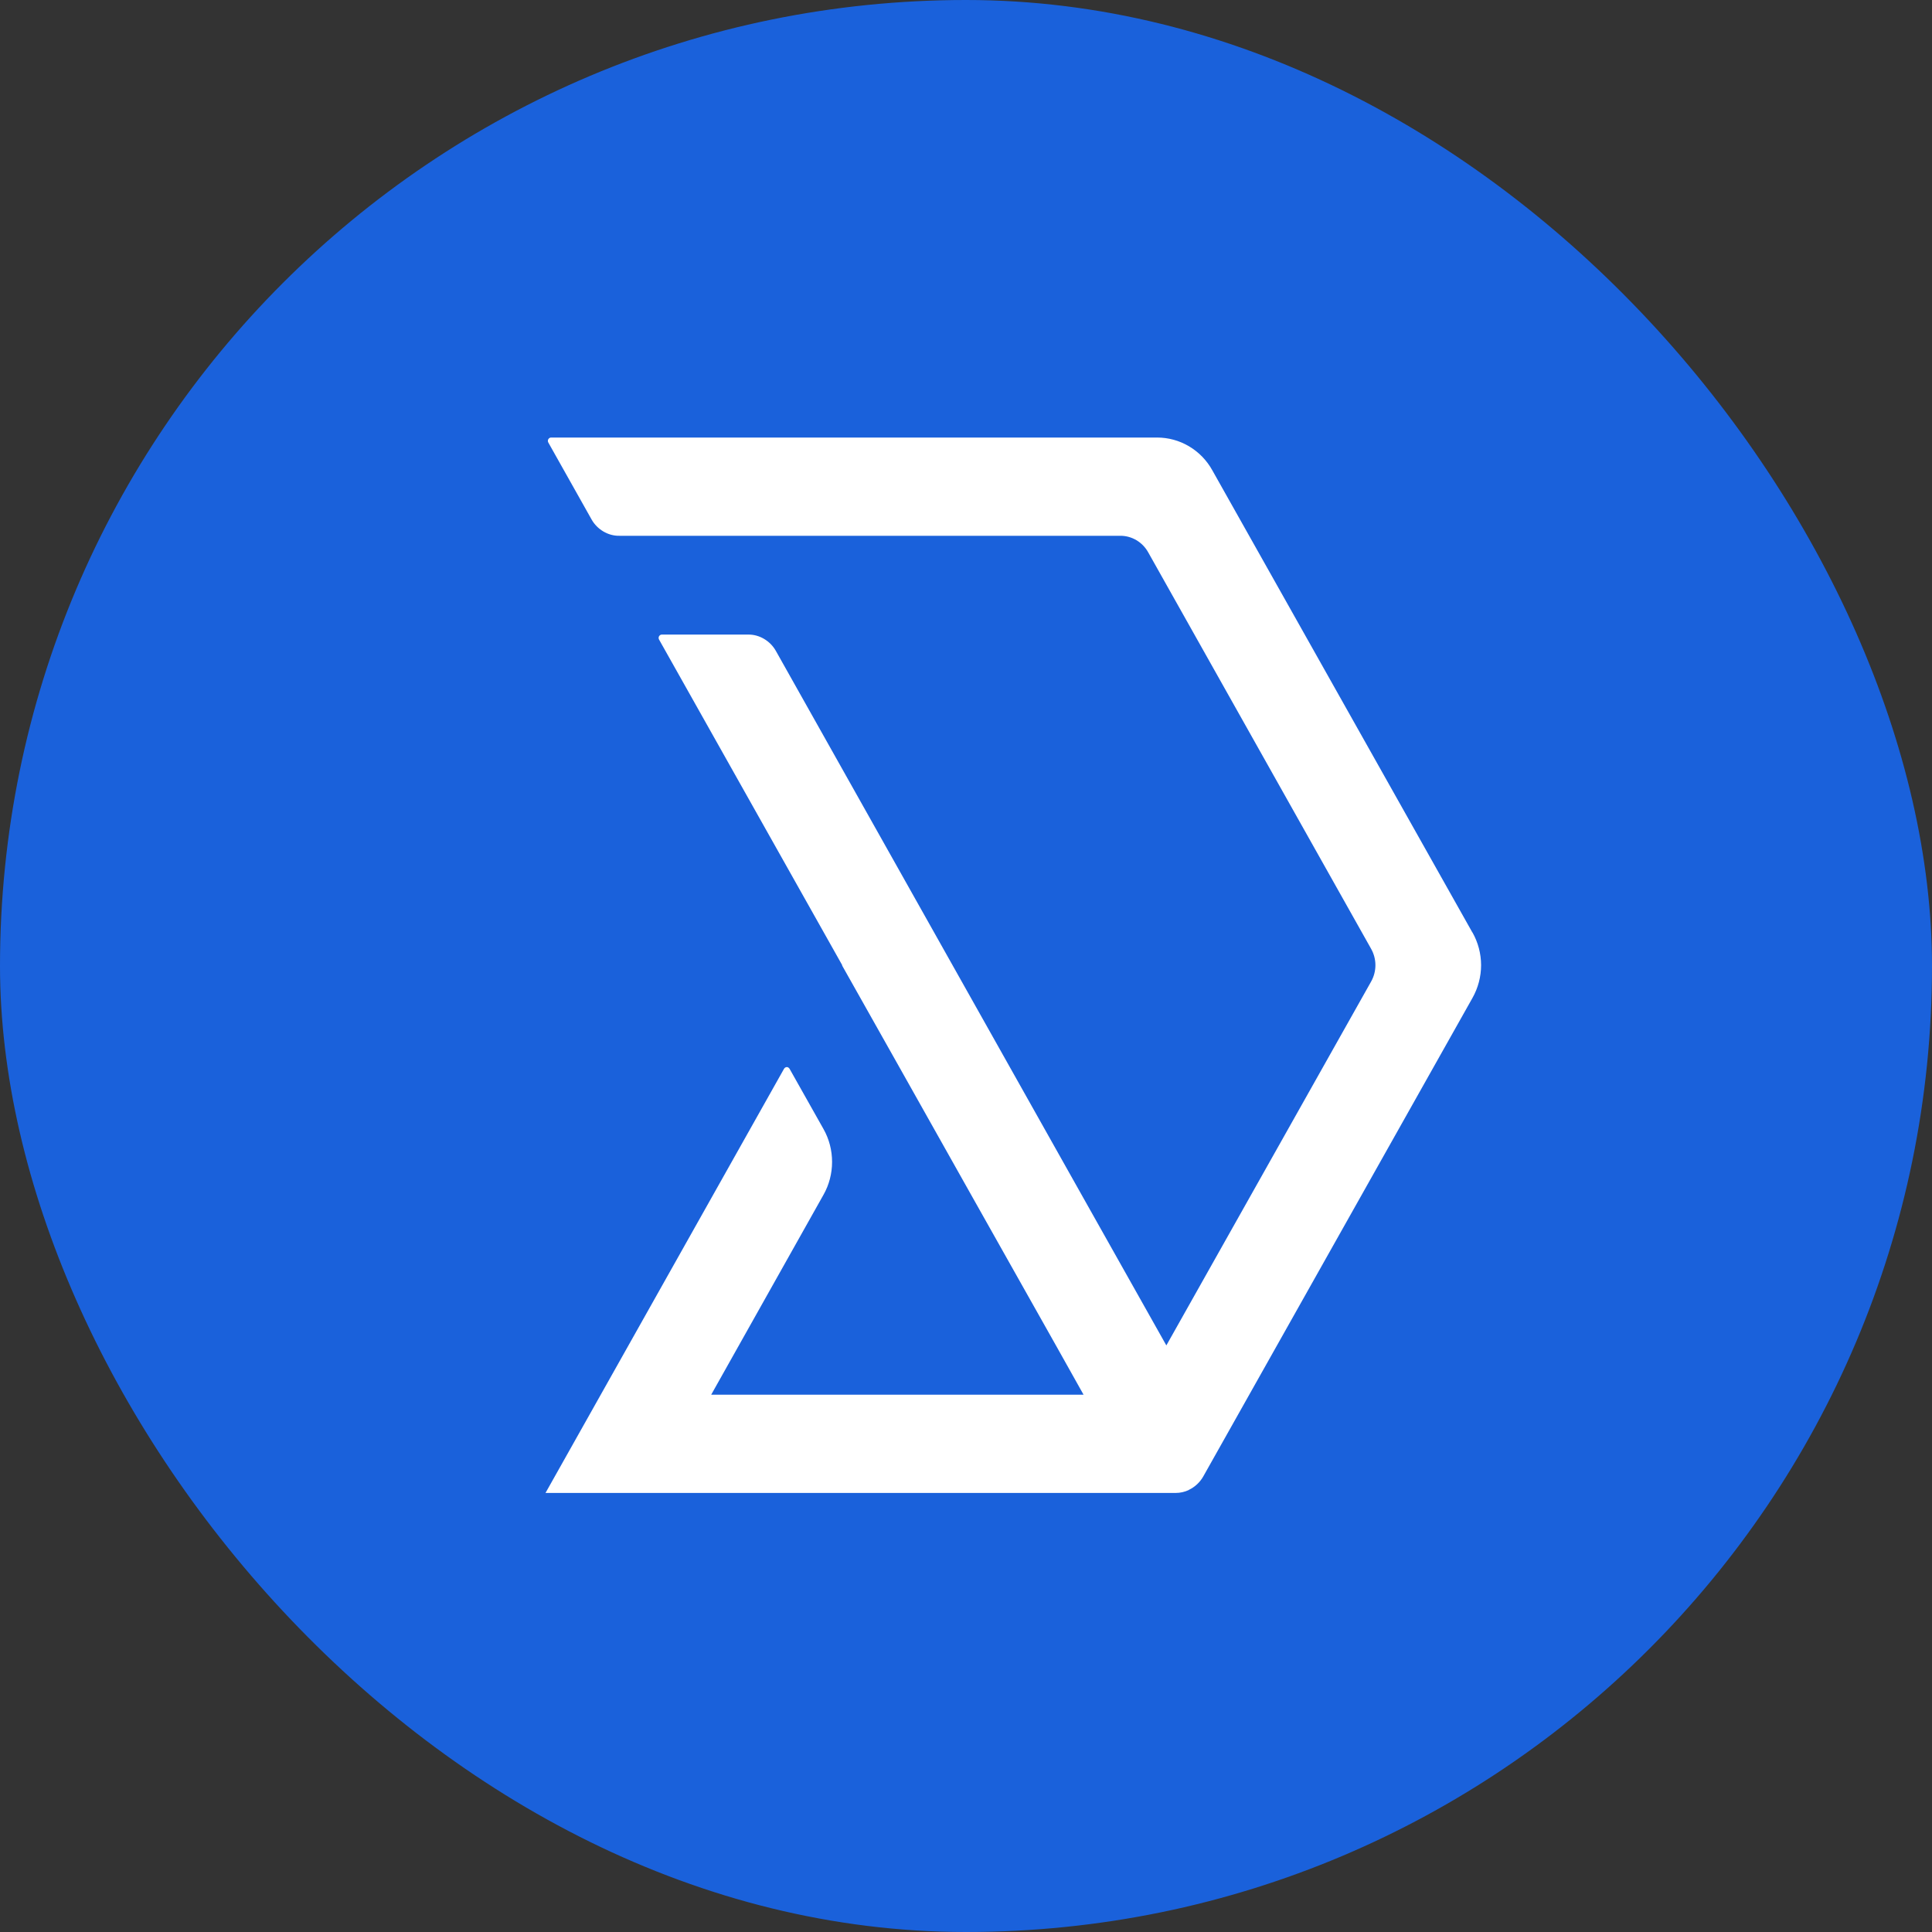
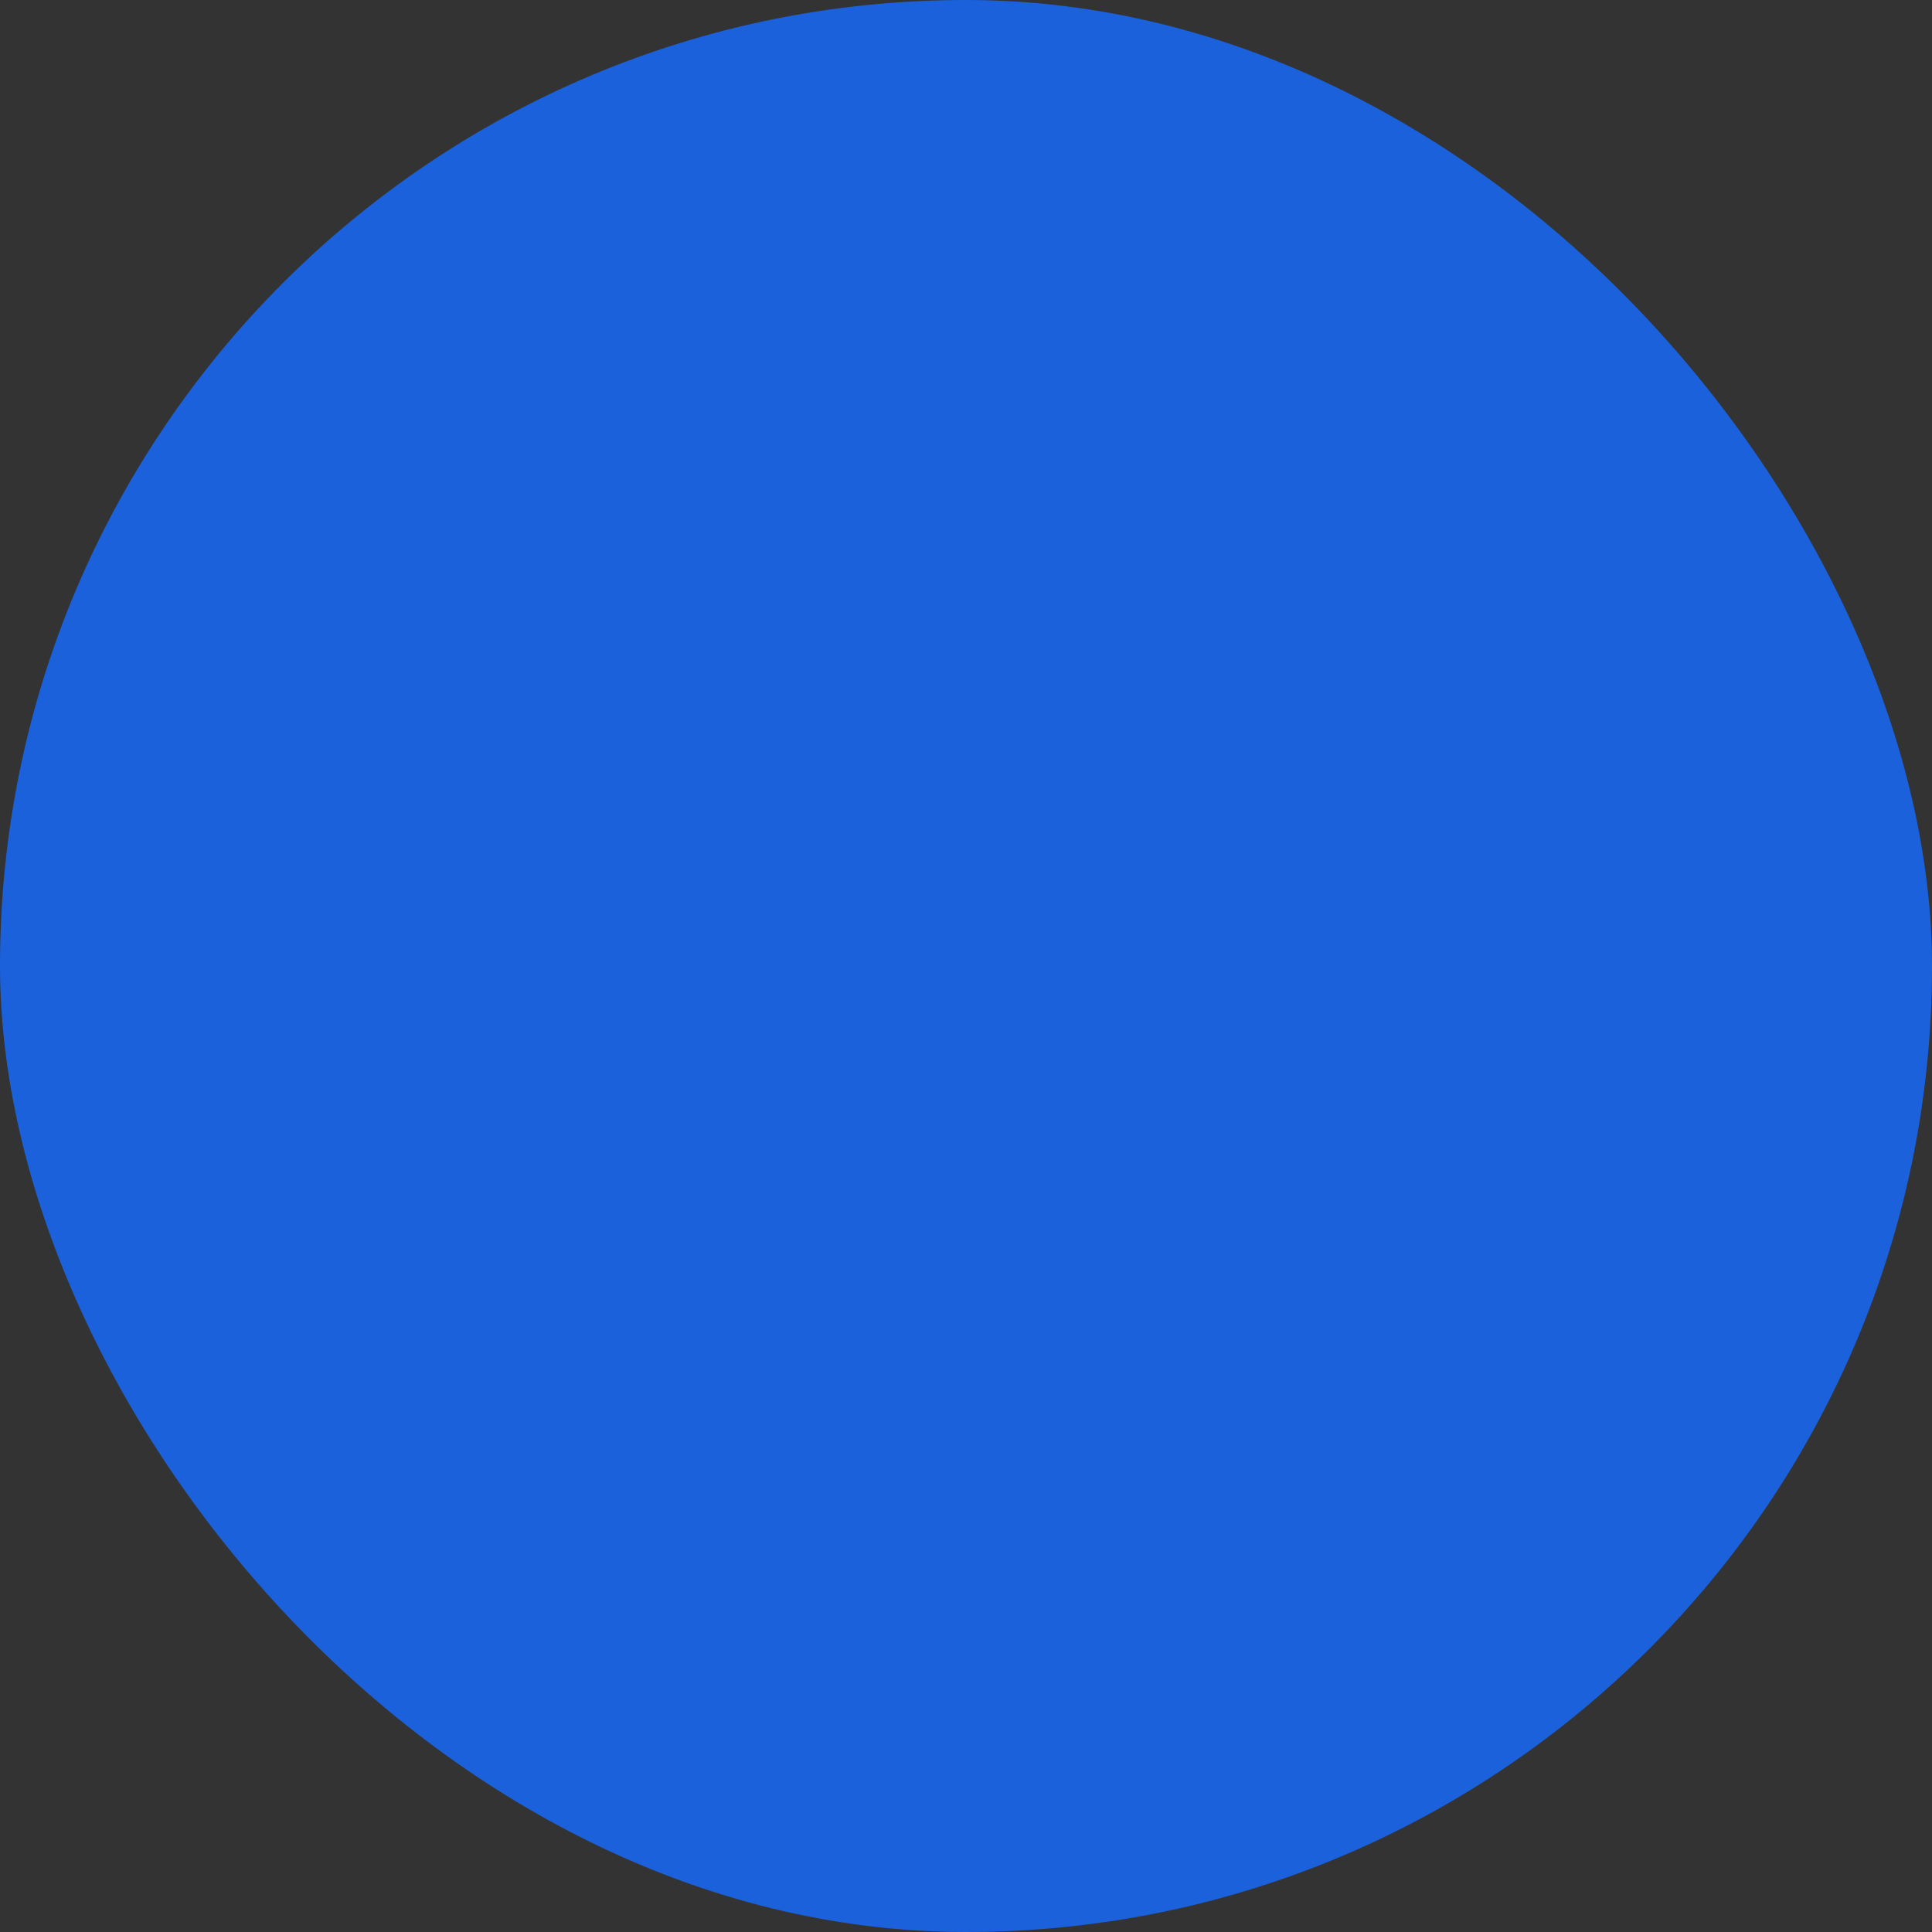
<svg xmlns="http://www.w3.org/2000/svg" width="680" height="680" viewBox="0 0 680 680" fill="none">
  <rect x="0" y="0" width="680" height="680" fill="#333333" stroke="none" />
  <rect width="680" height="680" rx="340" fill="#1A61DB" />
-   <path d="M518.217 328.176L426.7 165.539C424.763 162.03 421.913 159.107 418.494 157.08C415.075 155.053 411.2 154 407.249 154H193.975C193.786 154 193.596 154.039 193.406 154.156C193.216 154.273 193.102 154.39 192.988 154.585C192.874 154.741 192.836 154.975 192.836 155.169C192.836 155.364 192.874 155.559 192.988 155.754L208.222 182.847C209.209 184.602 210.653 186.044 212.362 187.058C214.072 188.071 216.047 188.617 217.985 188.578H394.371C396.346 188.578 398.284 189.124 399.993 190.137C401.703 191.151 403.109 192.593 404.096 194.347L482.583 333.945C483.571 335.7 484.102 337.688 484.102 339.715C484.102 341.742 483.571 343.73 482.583 345.484L410.517 473.543L381.454 421.891L273.07 229.081C272.082 227.327 270.639 225.885 268.929 224.871C267.22 223.857 265.282 223.312 263.307 223.351H232.953C232.763 223.351 232.573 223.39 232.383 223.507C232.193 223.624 232.079 223.741 231.965 223.935C231.851 224.091 231.813 224.325 231.813 224.52C231.813 224.715 231.851 224.91 231.965 225.105L296.434 339.715L296.396 339.832L315.846 374.371L342.591 421.93L371.653 473.543L381.378 490.891H250.314L289.861 420.488C291.837 416.979 292.863 413.003 292.863 408.949C292.863 404.894 291.837 400.918 289.861 397.41L277.895 376.164C277.895 376.164 277.667 375.852 277.477 375.735C277.325 375.618 277.135 375.579 276.945 375.579C276.755 375.579 276.565 375.618 276.375 375.735C276.223 375.852 276.071 375.969 275.957 376.164L192 525.469H413.784C415.379 525.469 416.975 525.118 418.456 524.416H418.38C418.38 524.416 418.418 524.377 418.456 524.377C420.584 523.364 422.331 521.726 423.509 519.66L518.255 351.254C520.231 347.745 521.294 343.769 521.294 339.715C521.294 335.661 520.231 331.684 518.255 328.176H518.217Z" fill="white" />
</svg>